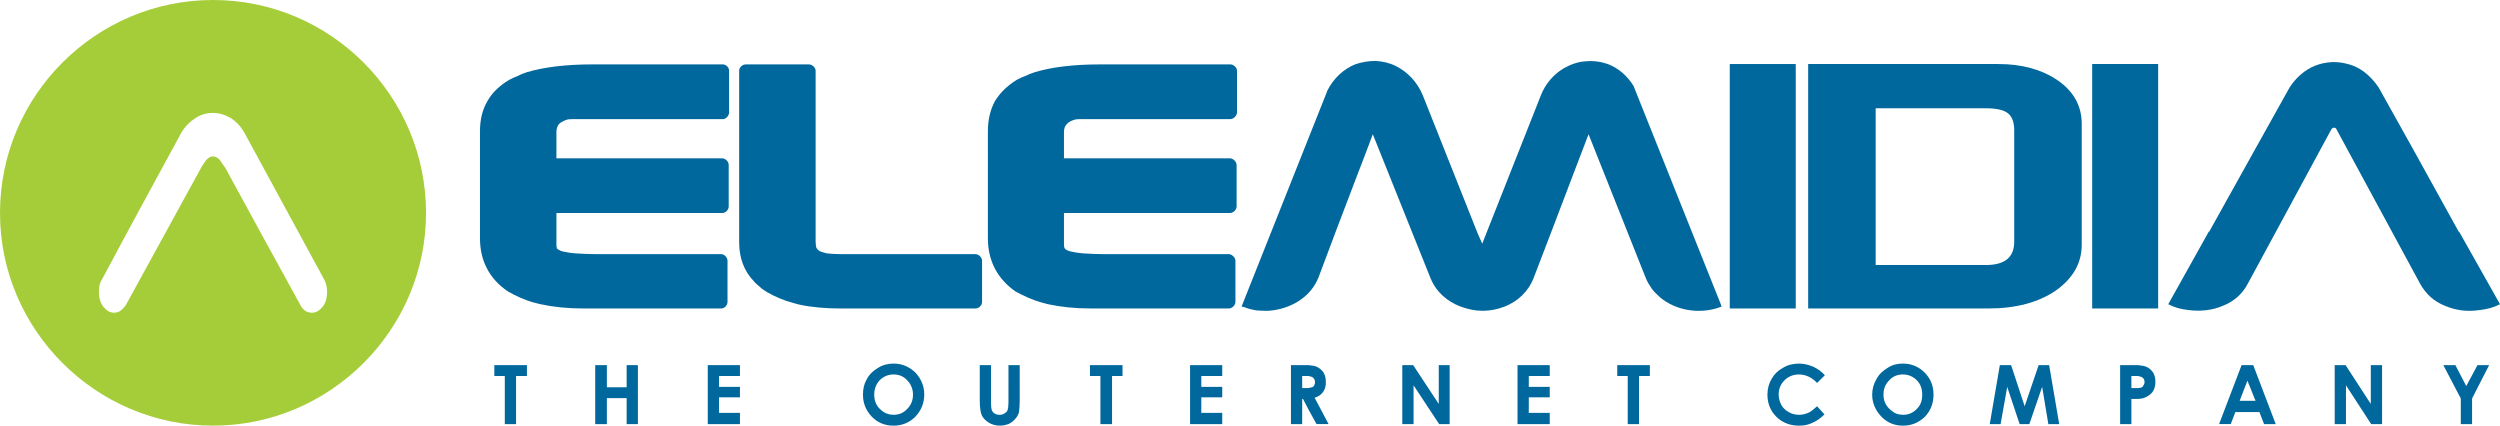
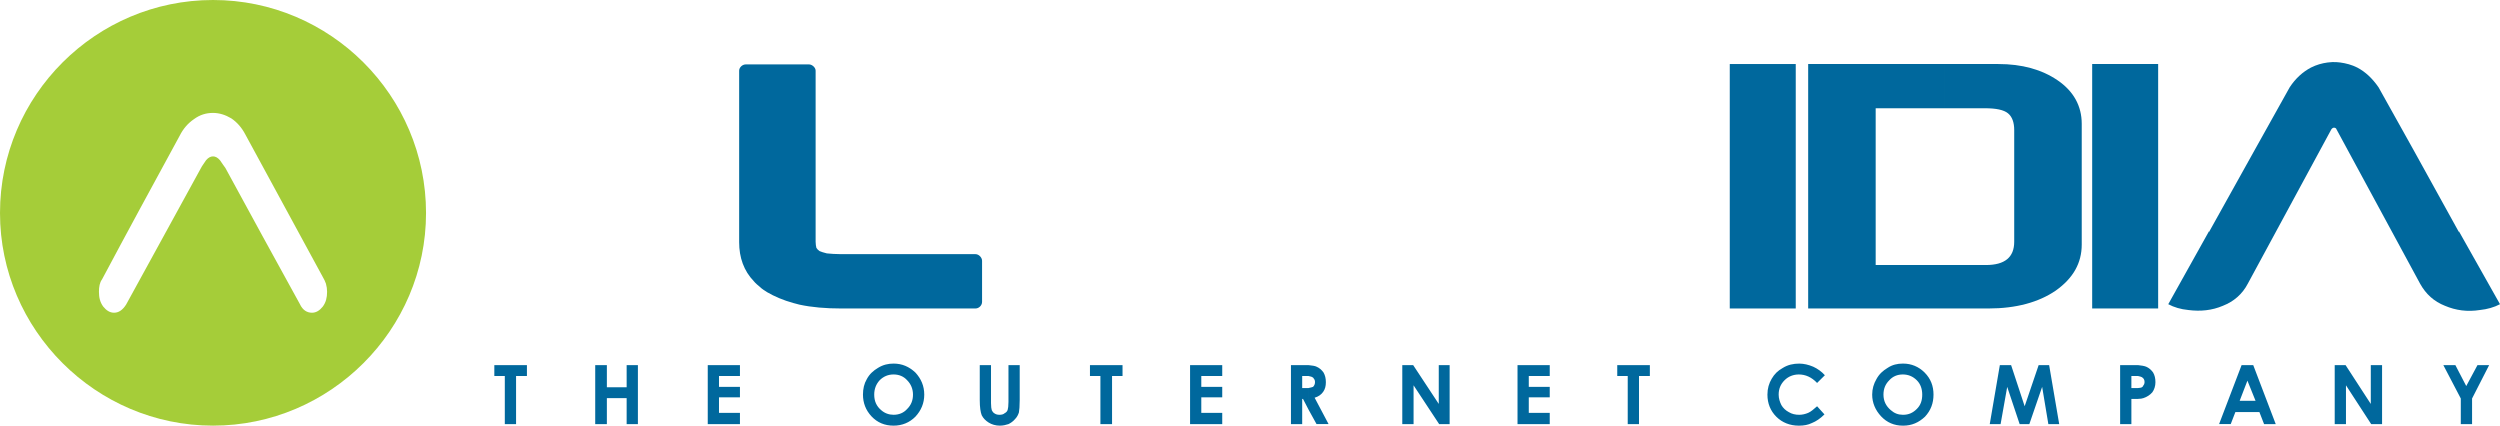
<svg xmlns="http://www.w3.org/2000/svg" version="1.1" id="Layer_1" width="586.667" height="99.886" viewBox="0 0 586.667 99.886" style="overflow:visible;enable-background:new 0 0 586.667 99.886;" xml:space="preserve">
  <g>
    <g>
      <path style="fill:none;" d="M75.758,65.016c-6.1-11.2-12.11-22.312-18.214-33.512c-0.816-1.544-1.914-2.819-3.279-3.733    c-1.366-0.818-2.821-1.271-4.275-1.271c-1.641,0-3.098,0.454-4.463,1.457c-1.461,0.999-2.545,2.275-3.368,3.912    c-6.101,11.206-12.2,22.401-18.211,33.694c-0.545,0.729-0.728,1.729-0.728,2.91c0,1.373,0.271,2.465,0.997,3.463    c0.732,0.91,1.553,1.451,2.551,1.451c1.095,0,2.007-0.633,2.823-1.904c5.829-10.562,11.653-21.311,17.575-32.054    c0.271-0.545,0.729-1.095,1.184-1.82c0.544-0.64,1.088-0.91,1.641-0.91c0.547,0,1.092,0.27,1.637,0.91    c0.454,0.725,0.913,1.275,1.272,1.82c5.834,10.743,11.658,21.396,17.488,31.958c0.633,1.367,1.631,2,2.823,2    c0.998,0,1.818-0.541,2.548-1.451c0.728-0.998,0.999-2.09,0.999-3.463c0-0.638-0.089-1.27-0.271-1.91    C76.302,66.015,76.028,65.47,75.758,65.016z" />
      <path style="fill:#A5CD39;" d="M49.99,0C22.492,0,0,22.403,0,49.988c0,27.406,22.492,49.897,49.99,49.897    c27.497,0,49.985-22.491,49.985-49.897C99.975,22.403,77.486,0,49.99,0z M75.758,71.935c-0.73,0.91-1.55,1.451-2.548,1.451    c-1.192,0-2.19-0.633-2.823-2c-5.83-10.562-11.653-21.215-17.488-31.958c-0.36-0.545-0.818-1.095-1.272-1.82    c-0.545-0.64-1.09-0.91-1.637-0.91c-0.553,0-1.096,0.27-1.641,0.91c-0.455,0.725-0.913,1.275-1.184,1.82    C41.243,50.17,35.419,60.919,29.59,71.481c-0.816,1.271-1.729,1.904-2.823,1.904c-0.998,0-1.818-0.541-2.551-1.451    c-0.726-0.998-0.997-2.09-0.997-3.463c0-1.182,0.183-2.182,0.728-2.91c6.011-11.293,12.11-22.488,18.211-33.694    c0.823-1.637,1.907-2.914,3.368-3.912c1.365-1.003,2.823-1.457,4.463-1.457c1.455,0,2.91,0.454,4.275,1.271    c1.365,0.914,2.463,2.188,3.279,3.733c6.104,11.201,12.114,22.312,18.214,33.512c0.27,0.454,0.543,0.999,0.728,1.546    c0.182,0.641,0.271,1.272,0.271,1.91C76.757,69.845,76.486,70.937,75.758,71.935z" />
    </g>
    <g>
-       <path style="fill:#00689D;" d="M169.638,27.956h-35.151l0,0c-0.635,0-1.092,0-1.638,0.181c-0.091,0-0.179,0.088-0.179,0.088    c-0.368,0.095-0.729,0.369-1.099,0.552c-0.361,0.268-0.638,0.546-0.726,0.908l0,0c-0.179,0.368-0.271,0.818-0.271,1.364v6.104    h38.88c0.821,0,1.549,0.817,1.549,1.546v9.745c0,0.821-0.728,1.544-1.549,1.544h-38.88v7.56l0,0c0,0.185,0,0.363,0.092,0.549l0,0    c0,0,0,0.085,0,0.18c0.268,0.271,0.725,0.55,1.366,0.727c0.817,0.182,1.82,0.369,3.188,0.461c1.36,0.085,3.005,0.177,4.823,0.177    h29.226c0.728,0,1.456,0.82,1.456,1.546v9.657c0,0.82-0.728,1.546-1.456,1.546h-32.409l0,0c-3.739,0-7.105-0.365-10.021-1.004    c-0.454-0.091-1-0.266-1.456-0.363c-2.37-0.632-4.461-1.645-6.193-2.638c-2.183-1.458-3.822-3.277-4.915-5.374    c-1.096-2.092-1.639-4.464-1.639-7.101V30.778c0-2.642,0.543-5.009,1.73-7.013c1.089-2,2.82-3.64,5.099-5.008l0,0l0,0l0,0    c0.635-0.362,1.272-0.638,2.001-0.912c0.638-0.36,1.461-0.638,2.187-0.908c4.007-1.185,9.105-1.824,15.388-1.824h30.598    c0.727,0,1.455,0.731,1.455,1.459v9.833C171.093,27.136,170.365,27.956,169.638,27.956z" />
      <path style="fill:#00689D;" d="M228.909,72.39h-31.506l0,0c-3.636,0-6.917-0.274-9.833-0.908    c-0.459-0.096-0.906-0.271-1.363-0.361c-2.367-0.643-4.46-1.552-6.193-2.556l0,0c-0.549-0.366-1.183-0.73-1.637-1.187    c-0.548-0.451-1.092-0.908-1.458-1.363c-2.367-2.458-3.463-5.554-3.463-9.191V16.573c0-0.728,0.731-1.459,1.554-1.459h14.836    c0.728,0,1.553,0.731,1.553,1.459V56.73c0,0.547,0.091,1.089,0.183,1.451c0.175,0.279,0.454,0.547,0.725,0.736    c0.365,0.181,1,0.355,1.73,0.546c0.908,0.085,1.999,0.177,3.278,0.177h31.593c0.822,0,1.55,0.82,1.55,1.546v9.657    C230.459,71.664,229.731,72.39,228.909,72.39z" />
-       <path style="fill:#00689D;" d="M288.737,27.956h-35.146l0,0c-0.551,0-1.097,0-1.551,0.181c-0.179,0-0.179,0.088-0.271,0.088    c-0.369,0.095-0.727,0.369-1.096,0.552c-0.269,0.268-0.548,0.546-0.729,0.908l0,0c-0.182,0.368-0.267,0.818-0.267,1.364v6.104    h38.971c0.729,0,1.543,0.817,1.543,1.546v9.745c0,0.821-0.814,1.544-1.543,1.544h-38.971v7.56l0,0    c0,0.185,0.085,0.363,0.085,0.549l0,0c0,0,0.091,0.085,0.091,0.18c0.181,0.271,0.634,0.55,1.364,0.727    c0.729,0.182,1.824,0.369,3.104,0.461c1.456,0.085,3.002,0.177,4.821,0.177h29.227c0.729,0,1.547,0.82,1.547,1.546v9.657    c0,0.82-0.819,1.546-1.547,1.546h-32.324l0,0c-3.821,0-7.188-0.365-10.107-1.004c-0.454-0.091-0.909-0.266-1.364-0.363    c-2.364-0.632-4.459-1.645-6.287-2.638c-2.092-1.458-3.729-3.277-4.821-5.374c-1.093-2.092-1.64-4.464-1.64-7.101V30.778    c0-2.642,0.547-5.009,1.64-7.013c1.183-2,2.912-3.64,5.095-5.008l0,0l0,0l0,0c0.64-0.362,1.275-0.638,2.004-0.912    c0.729-0.36,1.458-0.638,2.277-0.908c3.916-1.185,9.019-1.824,15.386-1.824h30.509c0.729,0,1.545,0.731,1.545,1.459v9.833    C290.282,27.136,289.466,27.956,288.737,27.956z" />
      <path style="fill-rule:evenodd;clip-rule:evenodd;fill:#00689D;" d="M488.516,57.362c0,4.375-2.01,7.926-6.109,10.836    c-4.004,2.738-9.289,4.191-15.749,4.191H456.37V62.193h9.646c4.465,0,6.652-1.824,6.652-5.463V30.503    c0-1.726-0.456-3.095-1.459-3.914c-1.007-0.82-2.824-1.186-5.46-1.186h-9.38V15.026h12.562c5.555,0,10.195,1.274,13.929,3.824    c3.73,2.548,5.654,6.007,5.654,10.194V57.362z M456.37,72.39h-32.052V15.026h32.052v10.377h-16.21v36.79h16.21V72.39z" />
      <path style="fill-rule:evenodd;clip-rule:evenodd;fill:#00689D;" d="M421.402,72.39h-15.483V15.026h15.483V72.39z" />
-       <path style="fill:#00689D;" d="M346.74,54.727l1.088,2.459l13.75-34.782c1.095-2.827,3.099-5.01,5.37-6.375    c1.642-0.915,3.371-1.552,5.193-1.643c1.819-0.178,3.641,0.091,5.369,0.728c2.279,0.915,4.371,2.646,5.92,5.194v0.089l0,0    l20.31,50.814l0.267,0.724l-0.729,0.271c-4.641,1.551-10.1,0.639-13.746-2.457l0,0c-0.729-0.634-1.366-1.277-1.912-2.002    c-0.544-0.82-1.095-1.64-1.462-2.64l0,0l0,0l0,0l-13.375-33.604c-1.273,3.371-2.555,6.649-3.83,10.019    c-3.092,8.102-6.187,16.297-9.013,23.585l0,0l0,0l0,0c-1.272,3.364-3.828,5.642-6.828,6.827c-1.641,0.639-3.371,1.002-5.192,1.002    c-1.728,0-3.459-0.363-5.187-1.002c-3.101-1.186-5.738-3.37-7.105-6.827l-13.474-33.604c-1.276,3.371-2.551,6.829-3.92,10.29    c-3.092,8.104-6.188,16.213-8.826,23.314l0,0l0,0l0,0c-1.918,4.823-6.746,7.466-11.746,7.829c-0.915,0-1.916,0-2.824-0.092    c-1.002-0.179-1.821-0.358-2.727-0.729l0,0l0,0l-0.732-0.181l0.265-0.724l19.769-49.722v-0.09    c1.541-3.095,3.911-5.188,6.557-6.285c1.547-0.545,3.18-0.815,4.823-0.815c1.636,0.087,3.272,0.456,4.732,1.182    c2.73,1.365,5.008,3.646,6.375,6.923L346.74,54.727z" />
      <path style="fill-rule:evenodd;clip-rule:evenodd;fill:#00689D;" d="M506.448,72.39h-15.483V15.026h15.483V72.39z" />
      <path style="fill-rule:evenodd;clip-rule:evenodd;fill:#00689D;" d="M548.332,30.412l19.579,36.15    c1.364,2.462,3.279,4.188,5.83,5.193c2.551,1.09,5.282,1.455,8.187,0.998c1.734-0.18,3.374-0.638,4.739-1.367l-9.646-17.117v0.184    L566.452,35.33l-8.285-14.843c-1.454-2.092-3.094-3.643-5.01-4.642c-1.271-0.639-2.638-1-4.005-1.184l0,0    c-0.542-0.093-1.183-0.093-1.82-0.093c-0.367,0-0.729,0.093-1.096,0.093l0,0c-1.366,0.183-2.642,0.545-3.912,1.184    c-1.913,1-3.642,2.55-5.01,4.642l-8.287,14.843l-10.65,19.123v-0.184l-9.559,17.117c1.363,0.729,2.913,1.188,4.729,1.367    c2.825,0.365,5.556,0.092,8.102-0.998c2.555-1.006,4.557-2.731,5.837-5.193l19.57-36.15c0.092-0.181,0.362-0.453,0.637-0.453    C548.061,29.959,548.24,30.137,548.332,30.412z" />
      <path style="fill-rule:evenodd;clip-rule:evenodd;fill:#00689D;" d="M527.395,96.703v-2.646h1.908l-1.908-4.731l0,0V85.68h1.364    l5.279,13.843h-2.735l-1.095-2.819H527.395L527.395,96.703z M547.878,85.68h2.551l5.917,9.11v-9.11h2.646v13.843h-2.556    l-5.916-9.104v9.104h-2.642V85.68L547.878,85.68z M573.37,85.68h2.824l2.552,4.914l2.636-4.914h2.737l-4.007,7.835v6.008h-2.646    v-6.008L573.37,85.68z M527.395,85.68v3.646l-1.821,4.731h1.821v2.646h-2.828l-1.091,2.819h-2.731l5.283-13.843H527.395    L527.395,85.68z M501.708,93.609v-2.548c0.371,0,0.551-0.098,0.729-0.098c0.28-0.091,0.462-0.271,0.553-0.546    c0.178-0.184,0.269-0.457,0.269-0.73c0-0.547-0.185-0.903-0.635-1.181c-0.187-0.093-0.454-0.181-0.915-0.271V85.68    c0.823,0.09,1.459,0.186,1.919,0.371c0.638,0.268,1.182,0.728,1.635,1.362c0.371,0.642,0.545,1.371,0.545,2.274    c0,0.906-0.267,1.732-0.726,2.369c-0.548,0.639-1.276,1.095-2.092,1.367C502.717,93.515,502.259,93.609,501.708,93.609z     M501.708,85.68v2.557c-0.172,0-0.45,0-0.723,0h-0.82v2.825h0.91c0.273,0,0.461,0,0.633,0v2.548c-0.45,0-0.9,0-1.543,0v5.913    h-2.642V85.68h2.818C500.895,85.68,501.349,85.68,501.708,85.68L501.708,85.68z M446.532,99.886v-2.55c0.091,0,0.091,0,0.091,0    c1.277,0,2.276-0.454,3.188-1.367c0.913-0.904,1.271-1.997,1.271-3.365c0-1.273-0.358-2.455-1.271-3.365    c-0.911-0.912-2.007-1.365-3.278-1.365v-2.551c0.091,0,0.091,0,0.091,0c1.913,0,3.639,0.729,5.011,2.091    c1.452,1.461,2.094,3.181,2.094,5.19c0,2.006-0.642,3.729-2.005,5.188c-1.461,1.37-3.096,2.095-5.1,2.095    C446.623,99.886,446.623,99.886,446.532,99.886L446.532,99.886z M469.296,85.68h2.644l3.182,9.654l3.281-9.654h2.463l2.361,13.843    h-2.547l-1.457-8.736l-3.003,8.736h-2.275l-2.92-8.736l-1.551,8.736h-2.545L469.296,85.68z M446.532,85.322v2.551l0,0    c-1.273,0-2.363,0.453-3.184,1.365c-0.915,0.91-1.362,2.006-1.362,3.365c0,1.548,0.633,2.73,1.722,3.646    c0.819,0.729,1.736,1.087,2.824,1.087v2.55c-2.005,0-3.733-0.725-5.097-2.179c-1.365-1.458-2.097-3.192-2.097-5.104    c0-1.359,0.368-2.551,1.003-3.645c0.636-1.185,1.553-1.999,2.636-2.641C444.077,85.59,445.259,85.322,446.532,85.322    L446.532,85.322z M307.04,96.065v-5.004c0.539-0.098,0.818-0.188,1.088-0.275c0.272-0.276,0.459-0.638,0.459-1.099    c0-0.361-0.089-0.631-0.274-0.813c-0.094-0.279-0.368-0.367-0.543-0.46c-0.19-0.088-0.463-0.088-0.729-0.178V85.68    c0.904,0.09,1.547,0.186,1.907,0.371c0.636,0.268,1.185,0.728,1.639,1.362c0.366,0.642,0.55,1.371,0.55,2.274    c0,0.906-0.184,1.643-0.641,2.278c-0.455,0.638-1.088,1.096-1.997,1.366l3.274,6.19h-2.825L307.04,96.065L307.04,96.065z     M329.07,85.68h2.554l6.006,9.11v-9.11h2.552v13.843h-2.462l-6.001-9.104v9.104h-2.648V85.68L329.07,85.68z M356.111,85.68h7.562    v2.557h-4.918v2.55h4.918v2.453h-4.918v3.643h4.918v2.641h-7.562V85.68L356.111,85.68z M379.516,85.68h7.651v2.557h-2.548v11.286    h-2.646V88.236h-2.458V85.68L379.516,85.68z M428.236,88.055l-1.825,1.811c-1.279-1.358-2.734-1.992-4.28-1.992    c-1.276,0-2.466,0.453-3.365,1.365c-0.913,0.91-1.371,2.006-1.371,3.365c0,0.911,0.274,1.73,0.641,2.461    c0.36,0.639,1,1.268,1.728,1.639c0.728,0.45,1.552,0.633,2.461,0.633c0.729,0,1.453-0.183,2.095-0.454    c0.634-0.272,1.275-0.816,2.093-1.548l1.729,1.91c-1.005,1.001-2,1.643-2.918,2.009c-0.904,0.453-1.907,0.633-3.092,0.633    c-2.091,0-3.917-0.725-5.285-2.095c-1.36-1.36-2.089-3.092-2.089-5.188c0-1.458,0.366-2.643,1.002-3.729    c0.636-1.1,1.456-1.914,2.637-2.556c1.183-0.729,2.459-0.996,3.828-0.996c1.092,0,2.183,0.268,3.279,0.729    C426.499,86.503,427.507,87.228,428.236,88.055z M307.04,85.68v2.557c-0.188,0-0.457,0-0.729,0h-0.731v2.825h0.823    c0.271,0,0.45,0,0.638,0v5.004l-1.271-2.456h-0.19v5.913h-2.636V85.68h2.729C306.214,85.68,306.674,85.68,307.04,85.68    L307.04,85.68z M209.699,99.886v-2.55l0,0c1.274,0,2.369-0.454,3.184-1.367c0.912-0.904,1.366-1.997,1.366-3.365    c0-1.273-0.455-2.455-1.366-3.365c-0.815-0.912-1.91-1.365-3.184-1.365v-2.551l0,0c2.003,0,3.644,0.729,5.103,2.091    c1.363,1.461,2.09,3.181,2.09,5.19c0,2.006-0.727,3.729-2.09,5.188C213.433,99.161,211.703,99.886,209.699,99.886L209.699,99.886    L209.699,99.886z M229.916,85.68h2.641v8.93c0,0.817,0.089,1.359,0.18,1.64c0.183,0.36,0.368,0.633,0.729,0.816    c0.27,0.179,0.632,0.271,1.092,0.271c0.454,0,0.909-0.092,1.184-0.358c0.362-0.183,0.637-0.462,0.73-0.821    c0.091-0.278,0.182-0.909,0.182-1.822V85.68h2.637v8.194c0,1.46-0.089,2.375-0.188,2.921c-0.178,0.541-0.445,1.09-0.906,1.549    c-0.456,0.543-0.996,0.909-1.543,1.179c-0.55,0.184-1.275,0.363-2.004,0.363c-1.006,0-1.913-0.267-2.642-0.725    c-0.724-0.458-1.271-1-1.637-1.729c-0.275-0.729-0.455-1.822-0.455-3.558V85.68L229.916,85.68z M255.777,85.68h7.644v2.557h-2.459    v11.286h-2.733V88.236h-2.451V85.68L255.777,85.68z M279.269,85.68h7.55v2.557h-4.914v2.55h4.914v2.453h-4.914v3.643h4.914v2.641    h-7.55V85.68z M116.003,85.68h7.649v2.557h-2.548v11.286h-2.642V88.236h-2.459V85.68L116.003,85.68z M209.699,85.322v2.551l0,0    c-1.275,0-2.363,0.453-3.279,1.365c-0.821,0.91-1.27,2.006-1.27,3.365c0,1.548,0.542,2.73,1.634,3.646    c0.818,0.729,1.824,1.087,2.916,1.087v2.55c-2.098,0-3.822-0.725-5.187-2.179c-1.368-1.458-2.004-3.192-2.004-5.104    c0-1.359,0.268-2.551,0.907-3.645c0.633-1.185,1.549-1.999,2.642-2.641C207.241,85.59,208.424,85.322,209.699,85.322    L209.699,85.322z M139.678,85.68h2.734v5.193h4.641V85.68h2.642v13.843h-2.642v-6.099h-4.641v6.099h-2.734V85.68L139.678,85.68z     M166.085,85.68h7.556v2.557h-4.917v2.55h4.917v2.453h-4.917v3.643h4.917v2.641h-7.556V85.68z" />
    </g>
  </g>
</svg>